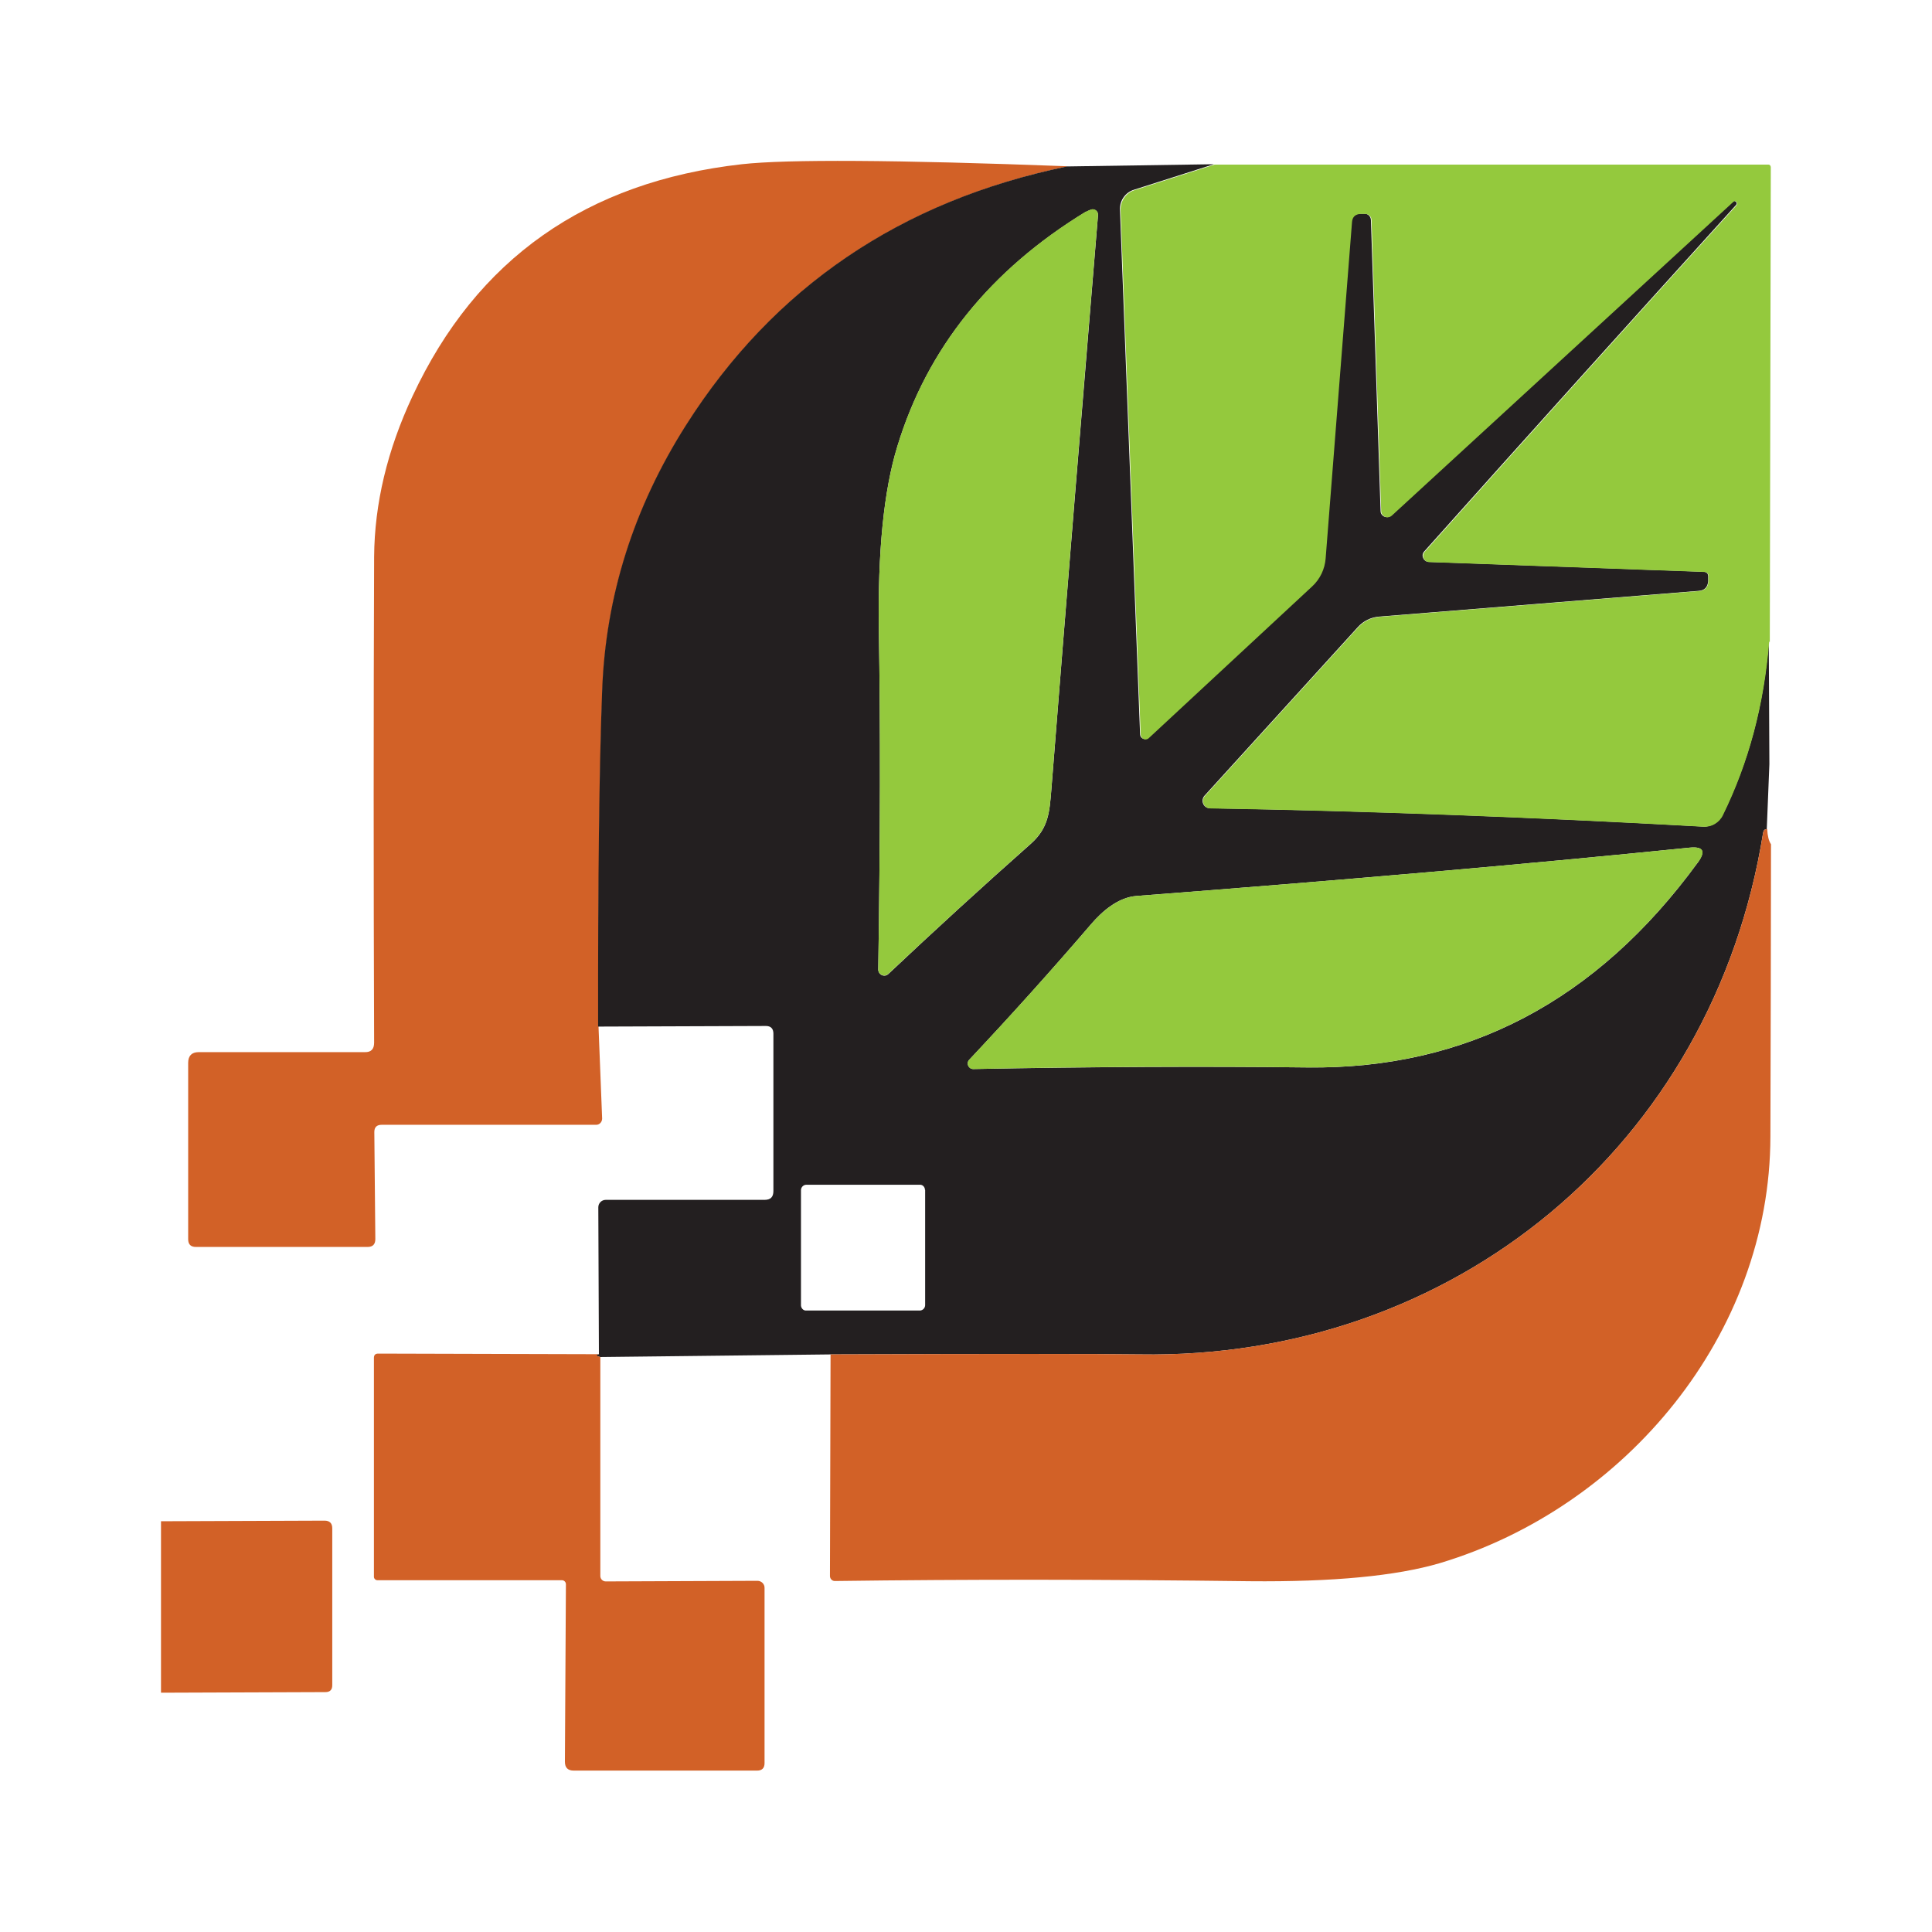
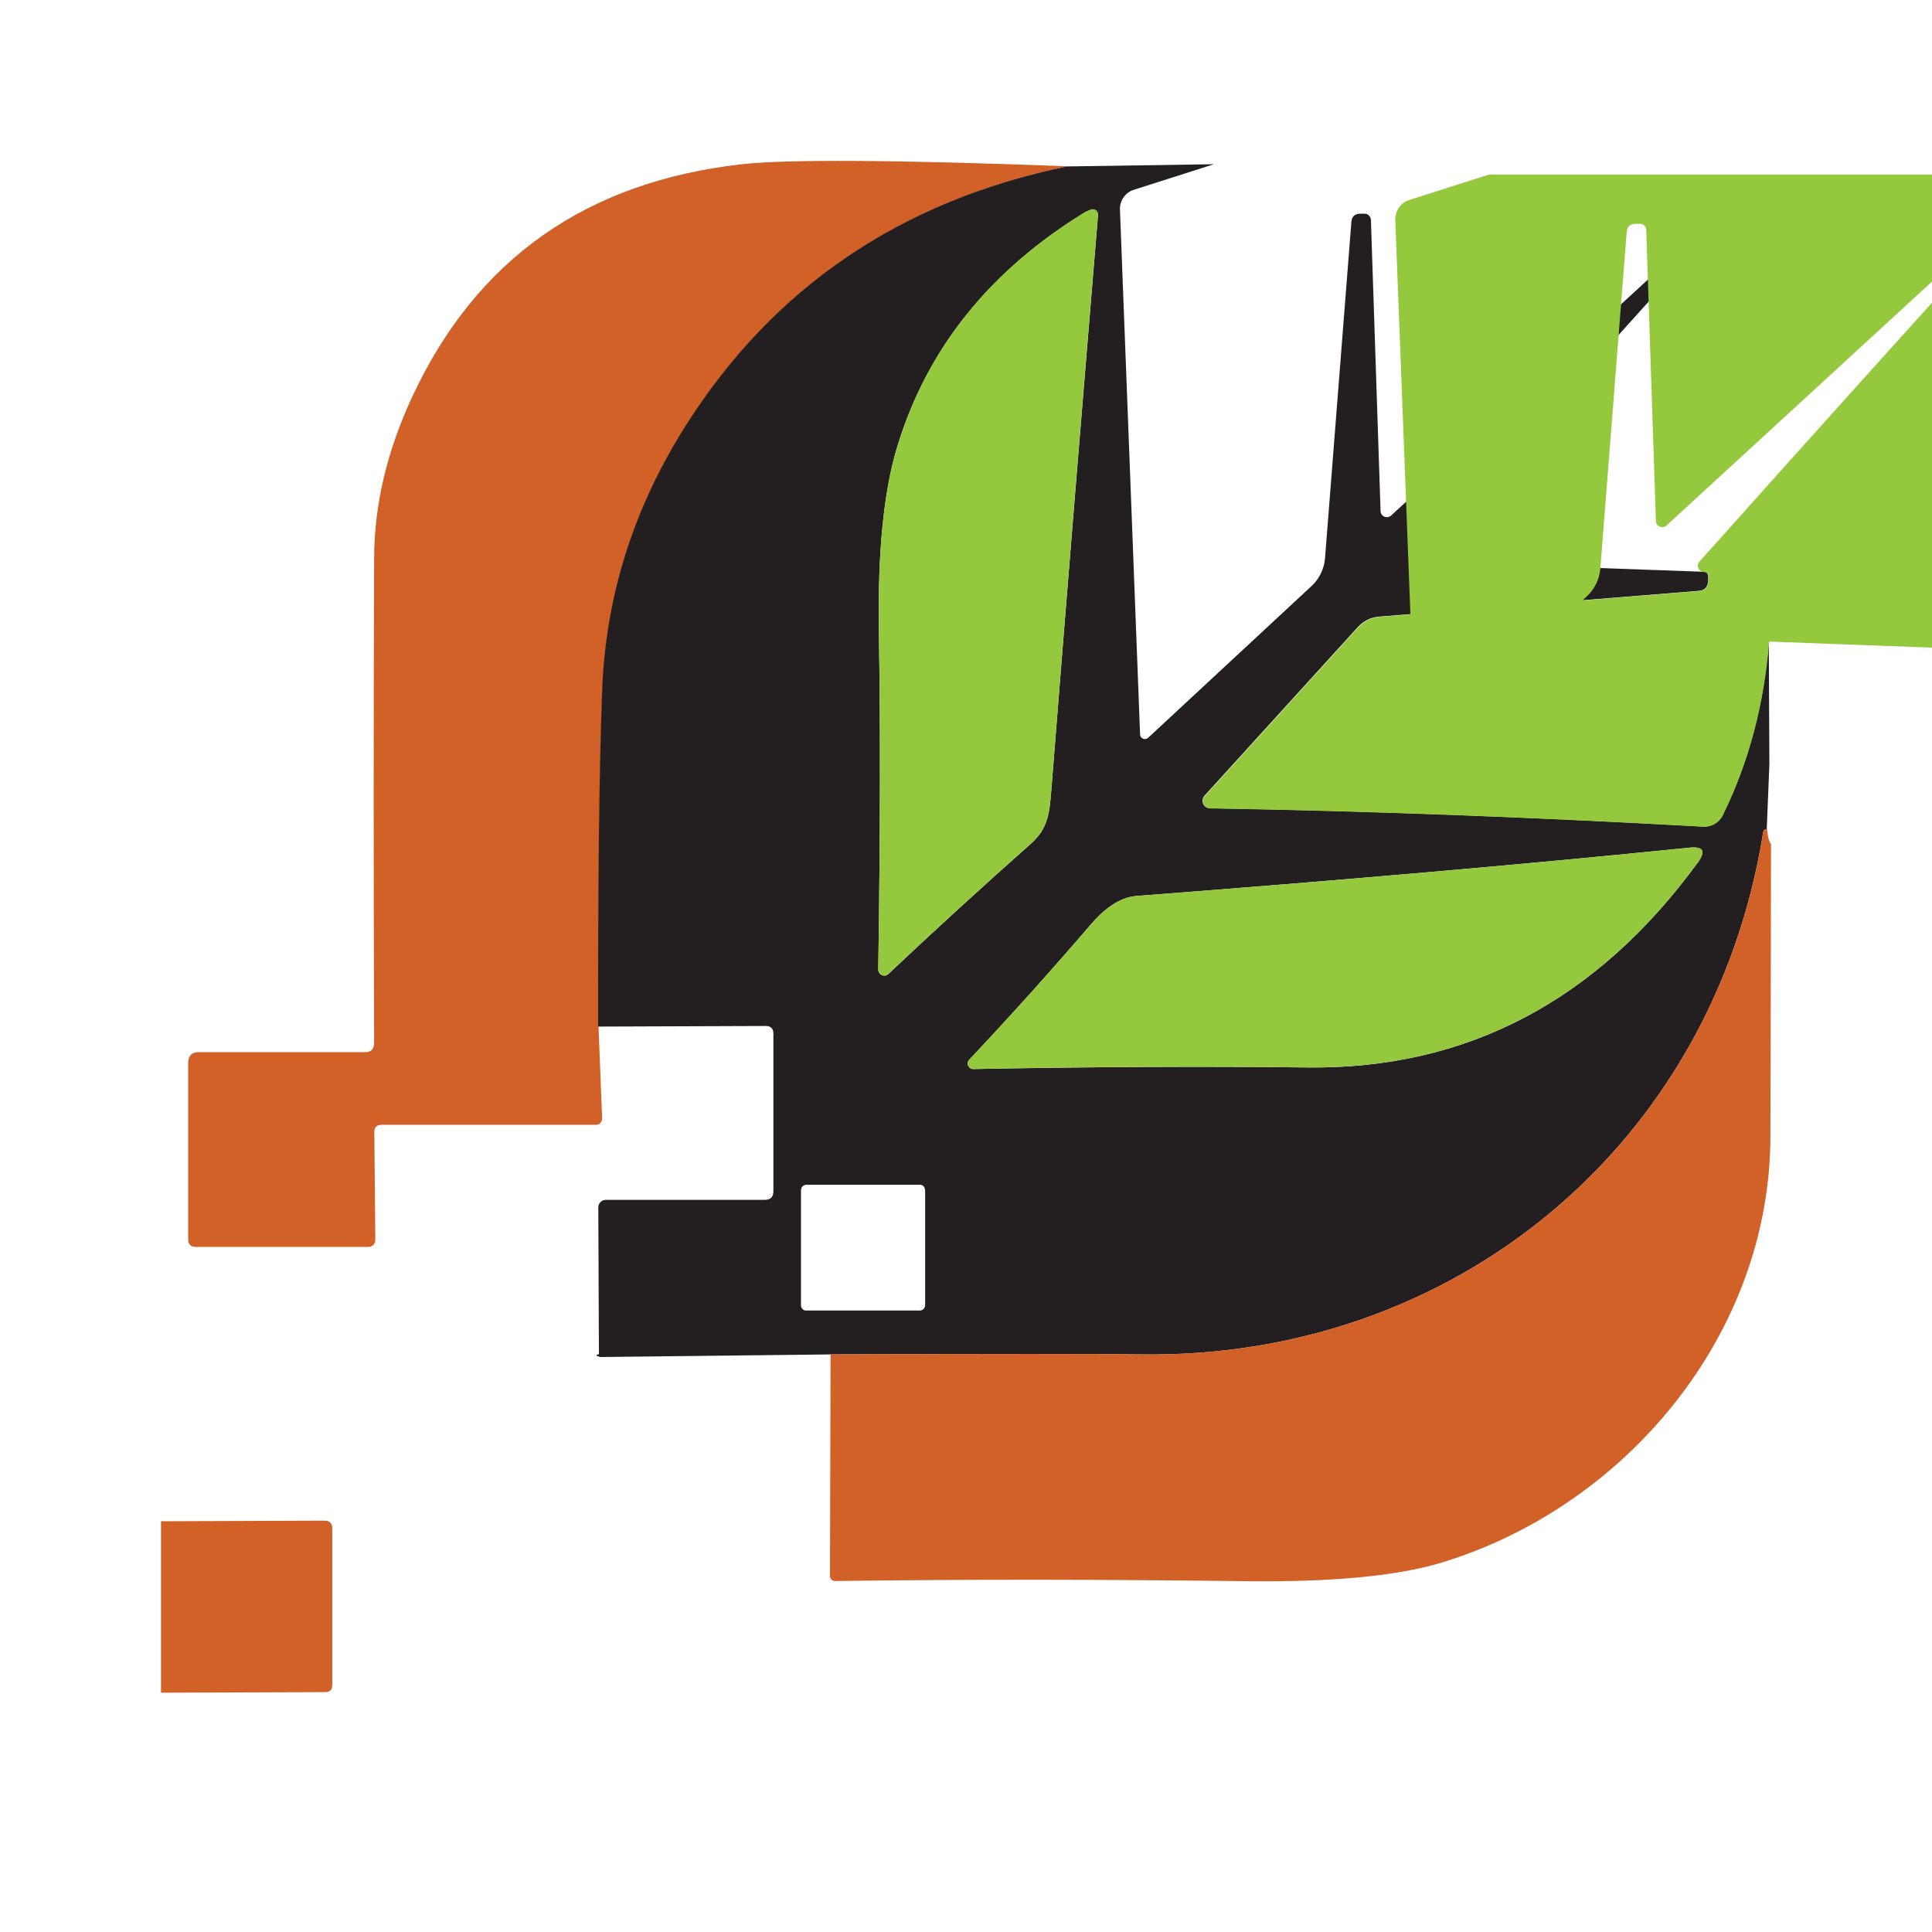
<svg xmlns="http://www.w3.org/2000/svg" id="a" viewBox="0 0 96 96">
  <defs>
    <style>.b{fill:#94c93d;}.b,.c,.d{stroke-width:0px;}.c{fill:#d26127;}.d{fill:#231f20;}</style>
  </defs>
  <path class="c" d="M53.04,8.27c-8.27,1.72-14.58,6-18.93,12.85-2.61,4.11-4,8.51-4.17,13.2-.15,3.93-.21,9.5-.2,16.69l.18,4.57c0,.17-.13.31-.29.31h-10.66c-.25,0-.37.12-.37.36l.05,5.32c0,.26-.13.39-.38.39h-8.54c-.25,0-.38-.13-.38-.38v-8.77c0-.35.18-.53.52-.53h8.25c.32.01.47-.15.47-.47-.03-8.34-.03-16.39,0-24.15.02-2.63.65-5.29,1.91-7.98,3.18-6.81,8.63-10.65,16.36-11.52,2.25-.25,7.63-.22,16.15.1h0Z" />
  <path class="d" d="M60.32,8.16l-3.98,1.27c-.42.13-.71.54-.69.99l1,26.07c0,.2.25.31.4.17l8.12-7.54c.39-.36.63-.86.67-1.39l1.31-16.71c.02-.25.16-.39.41-.4h.23c.18-.01.32.13.33.31l.48,14.46c0,.27.33.41.53.22,6.11-5.61,11.76-10.81,16.97-15.59.05-.04.1-.04.15,0h0c.06.06.06.12,0,.18-5.11,5.64-10.27,11.37-15.48,17.2-.18.19-.04.5.21.52l13.65.49c.18,0,.26.1.25.27v.2c-.03.3-.18.46-.48.48l-15.88,1.28c-.4.03-.78.22-1.05.52l-7.62,8.38c-.21.24-.05.62.27.62,7.7.13,15.86.43,24.49.91.41.03.8-.2.98-.57,1.29-2.61,2.06-5.48,2.3-8.63l.03,6.1-.13,3.23c-.11,0-.16.06-.18.17-2.49,15.57-15.41,26.19-31,25.93-2.08-.03-7.19-.03-15.34,0l-11.45.13c-.22-.06-.24-.11-.06-.14l-.03-7.3c0-.2.16-.37.37-.37h7.89c.3,0,.44-.14.44-.44v-7.82c0-.25-.13-.38-.37-.38l-8.34.03c-.01-7.19.05-12.75.2-16.69.17-4.69,1.56-9.09,4.17-13.2,4.35-6.85,10.66-11.14,18.93-12.85l7.29-.11M53.96,10.52c-4.77,2.91-7.89,6.8-9.37,11.66-.68,2.21-.98,5.27-.92,9.16.08,4.72.07,10.34-.03,16.83,0,.27.31.41.5.23,2.29-2.16,4.65-4.32,7.09-6.48.87-.78.92-1.56,1.01-2.67.77-9.74,1.55-19.26,2.32-28.56.01-.19-.17-.34-.35-.27-.09.03-.17.07-.25.11M83.95,42.12c-8.28.84-17.43,1.63-27.48,2.4-.91.07-1.7.75-2.27,1.42-1.94,2.26-3.95,4.5-6.04,6.72-.16.17-.04.46.2.46,5.83-.11,11.36-.14,16.6-.08,7.91.1,14.38-3.3,19.4-10.18.41-.57.27-.81-.42-.74M45.96,59.12c0-.14-.12-.26-.25-.25h-5.66c-.14.01-.25.13-.25.27v5.73c.01.14.12.26.26.25h5.66c.14-.01.25-.13.25-.27v-5.73h0Z" />
-   <path class="b" d="M87.91,31.88c-.25,3.14-1.02,6.02-2.3,8.63-.18.37-.57.6-.98.57-8.63-.48-16.8-.78-24.49-.91-.32,0-.48-.39-.27-.62l7.62-8.38c.27-.3.64-.48,1.05-.52l15.88-1.28c.3-.03.45-.18.47-.48v-.2c.03-.17-.06-.27-.23-.27l-13.65-.49c-.26-.01-.39-.33-.21-.52,5.21-5.83,10.37-11.57,15.48-17.2.05-.06.05-.12,0-.18h0c-.05-.05-.1-.05-.15,0-5.2,4.78-10.86,9.98-16.97,15.59-.2.18-.52.05-.53-.22l-.48-14.46c0-.18-.15-.32-.33-.31h-.23c-.25.02-.39.15-.41.41l-1.31,16.71c-.04.53-.28,1.03-.67,1.39l-8.12,7.54c-.15.14-.39.03-.4-.17l-1-26.07c-.01-.45.27-.86.69-.99l3.98-1.27h27.5c.08-.01.14.05.14.13l-.05,23.59h0Z" />
+   <path class="b" d="M87.91,31.88c-.25,3.14-1.02,6.02-2.3,8.63-.18.37-.57.6-.98.57-8.63-.48-16.8-.78-24.49-.91-.32,0-.48-.39-.27-.62l7.62-8.38c.27-.3.64-.48,1.05-.52l15.88-1.28c.3-.03.45-.18.47-.48v-.2c.03-.17-.06-.27-.23-.27c-.26-.01-.39-.33-.21-.52,5.21-5.83,10.37-11.57,15.48-17.2.05-.06.05-.12,0-.18h0c-.05-.05-.1-.05-.15,0-5.2,4.78-10.86,9.98-16.97,15.59-.2.18-.52.05-.53-.22l-.48-14.46c0-.18-.15-.32-.33-.31h-.23c-.25.02-.39.15-.41.41l-1.31,16.71c-.04.53-.28,1.03-.67,1.39l-8.12,7.54c-.15.14-.39.03-.4-.17l-1-26.07c-.01-.45.27-.86.69-.99l3.98-1.27h27.5c.08-.01.14.05.14.13l-.05,23.59h0Z" />
  <path class="b" d="M53.96,10.52c.08-.04.16-.08.25-.11.18-.06.37.08.35.27-.78,9.3-1.55,18.82-2.32,28.56-.09,1.11-.14,1.89-1.01,2.67-2.43,2.16-4.79,4.32-7.09,6.48-.19.18-.51.04-.5-.23.1-6.49.11-12.1.03-16.83-.06-3.9.24-6.95.92-9.16,1.48-4.86,4.6-8.75,9.37-11.66h0Z" />
  <path class="c" d="M87.81,41.2c.02.34.08.59.19.75,0,4.83-.02,9.67-.03,14.52-.01,9.82-7.19,18.43-16.42,21.2-2.17.64-5.32.94-9.46.9-7.14-.09-14.01-.1-20.61-.01-.13,0-.24-.11-.24-.25l.03-11.01c8.15-.03,13.27-.03,15.34,0,15.59.26,28.51-10.36,31-25.93.02-.11.08-.17.18-.17h0Z" />
  <path class="b" d="M84.36,42.86c-5.02,6.88-11.49,10.27-19.4,10.18-5.24-.06-10.77-.04-16.6.08-.24,0-.37-.29-.2-.46,2.09-2.23,4.1-4.46,6.04-6.72.57-.66,1.36-1.35,2.27-1.42,10.05-.77,19.2-1.56,27.48-2.4.69-.07.83.17.42.74h0Z" />
-   <path class="c" d="M29.77,67.29c-.18.03-.16.08.06.14v10.88c0,.15.12.27.27.27l7.54-.03c.2,0,.36.17.35.36v8.7c0,.25-.13.37-.37.37h-9.11c-.29,0-.44-.14-.44-.44l.05-8.82c0-.11-.09-.2-.2-.2h-9.17c-.09,0-.17-.08-.17-.17v-10.88c0-.14.07-.21.21-.21l10.98.03h0Z" />
  <path class="c" d="M8,84.11v-8.52l8.13-.03c.25,0,.38.13.38.38v7.8c0,.23-.12.34-.34.34l-8.16.03h0Z" />
</svg>